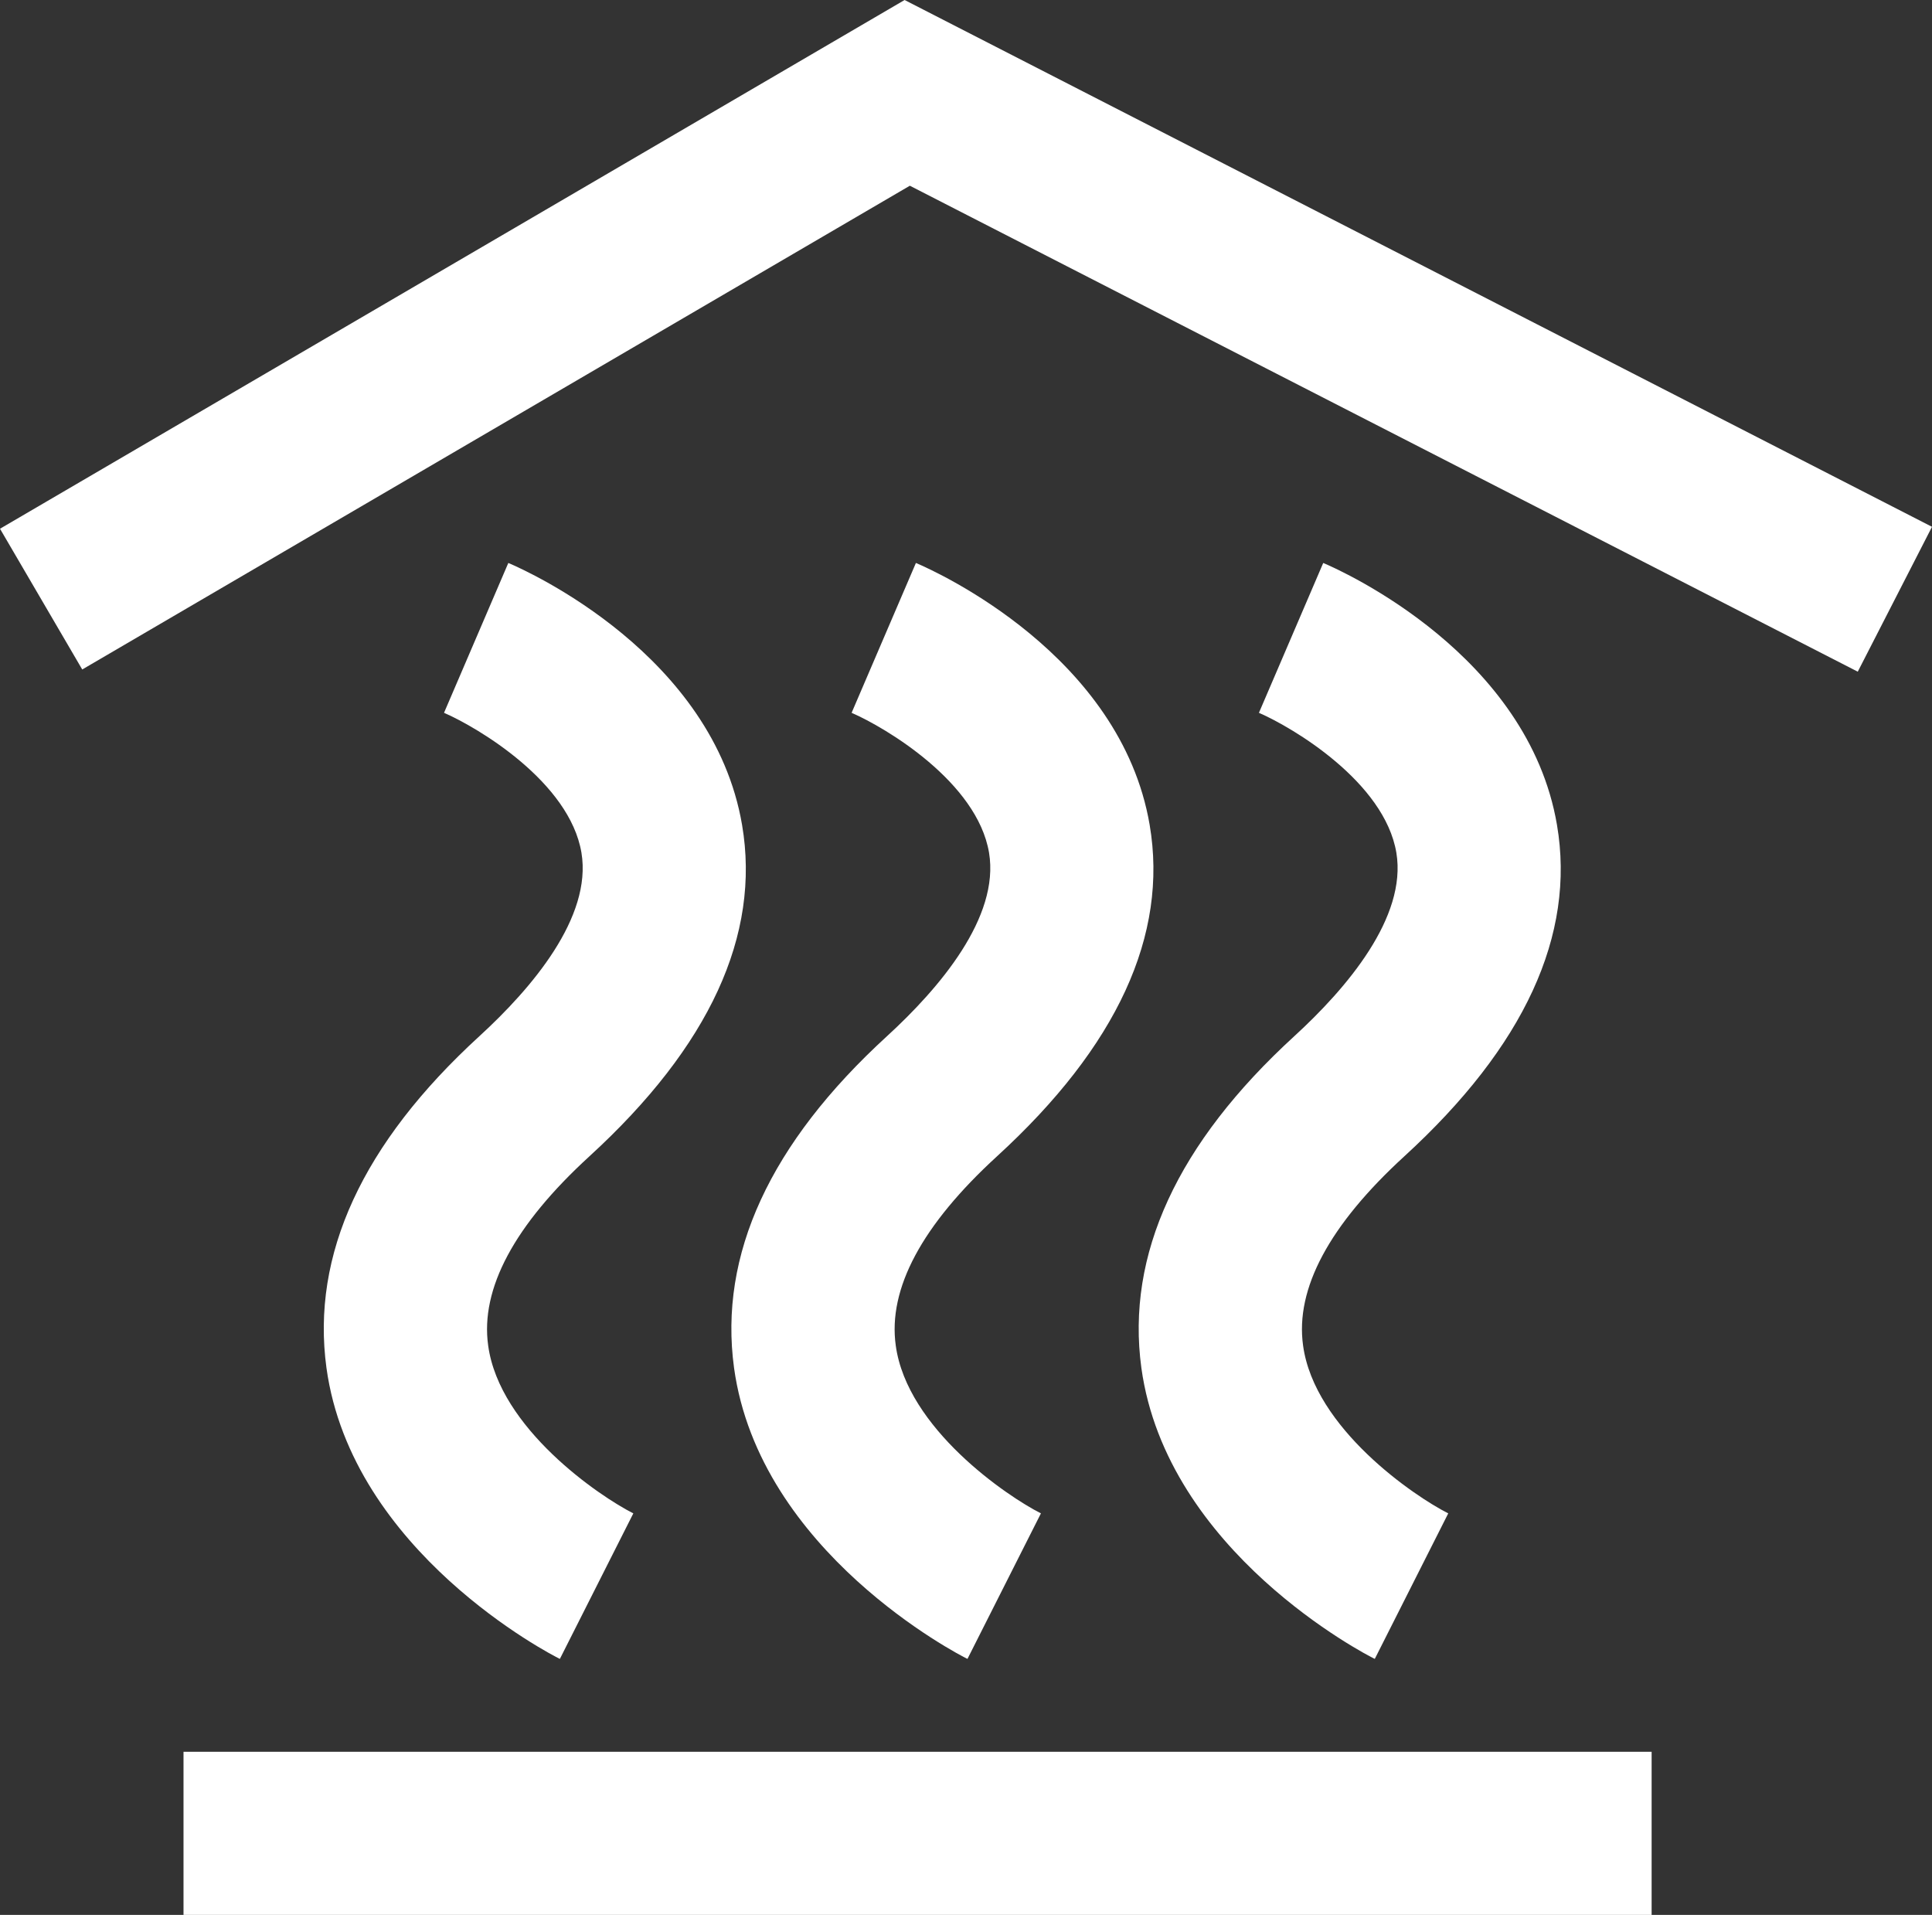
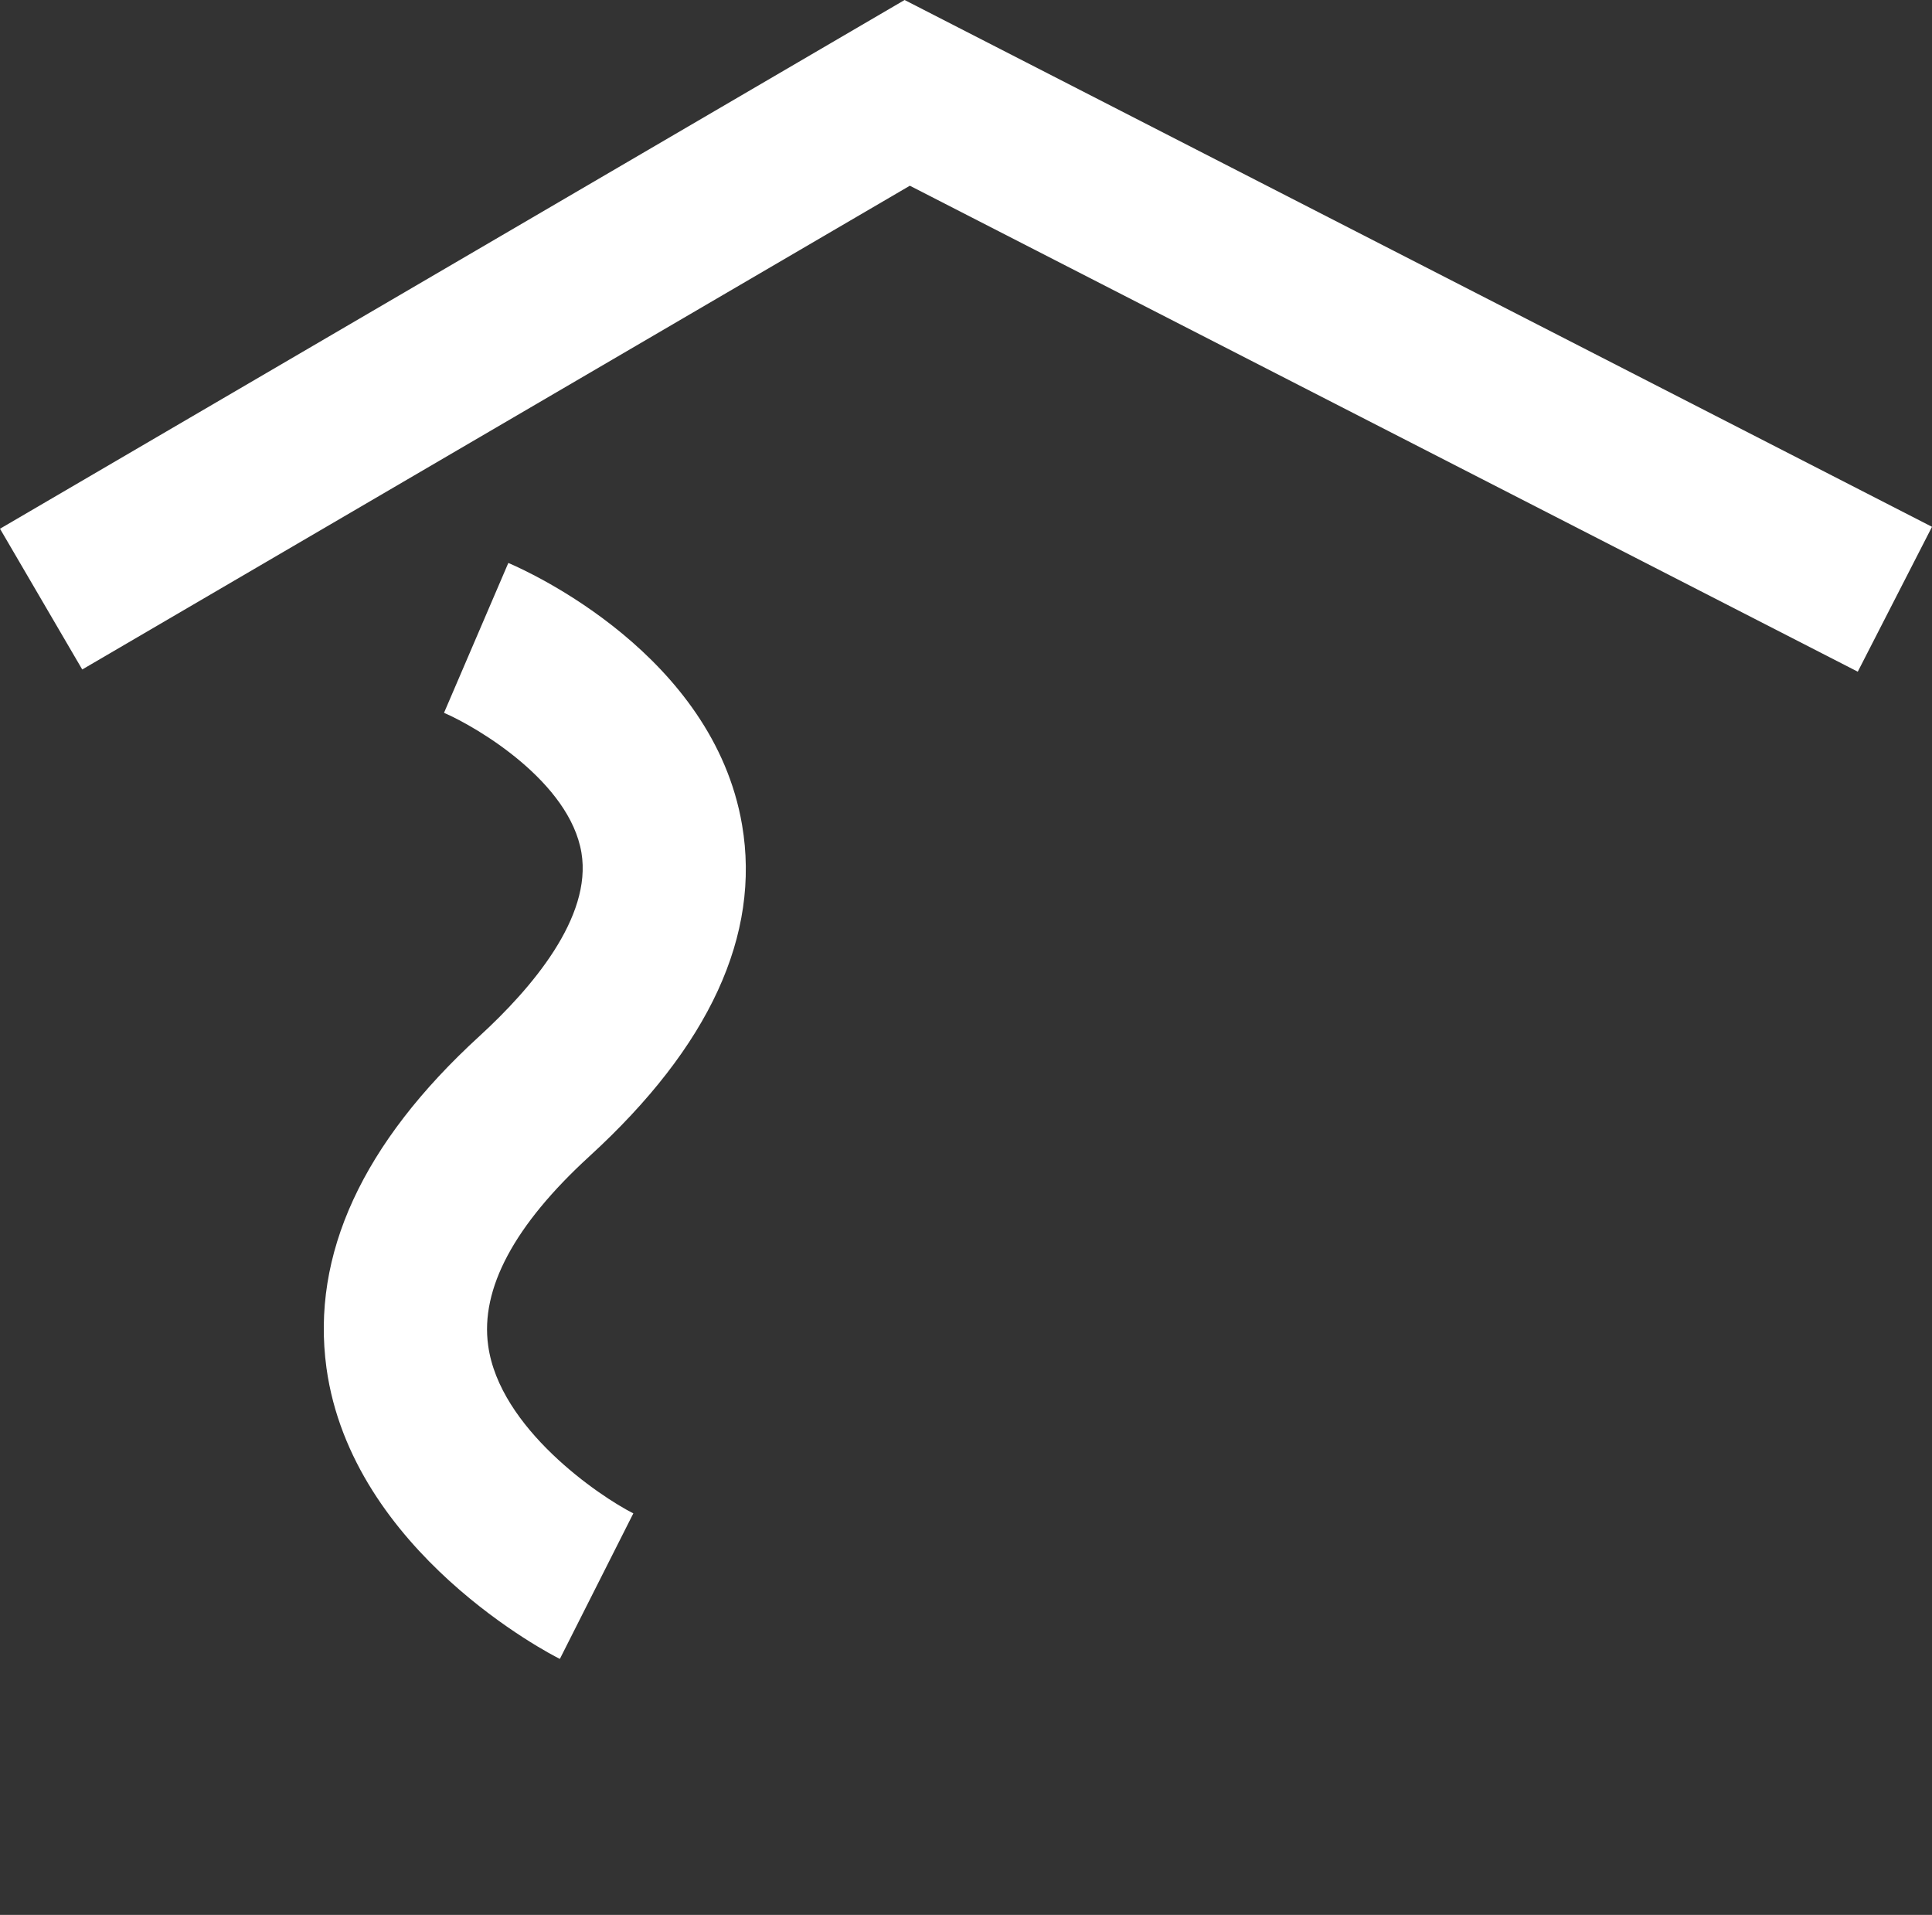
<svg xmlns="http://www.w3.org/2000/svg" id="Vrstva_1" viewBox="0 0 70.01 69.39">
  <rect x="0" y="0" width="70.01" height="69.39" fill="#333333" stroke="none" />
  <path d="M20.28,60.11c-.31-.15-7.53-3.87-8.45-10.54-.56-4.1,1.3-8.14,5.54-12.02,1.9-1.74,4.09-4.31,3.7-6.65-.43-2.56-3.74-4.53-4.98-5.07l2.33-5.43c.76.32,7.42,3.34,8.47,9.49.68,3.99-1.18,8.03-5.53,12.01-2.72,2.49-3.96,4.8-3.67,6.86.41,3,4.03,5.46,5.26,6.08l-2.66,5.27Z" style="fill: #fff;" />
-   <path d="M35.05,60.11c-.31-.15-7.53-3.87-8.45-10.54-.56-4.1,1.3-8.14,5.54-12.02,1.9-1.74,4.09-4.31,3.7-6.65-.43-2.56-3.74-4.53-4.98-5.07l2.33-5.43c.76.32,7.42,3.34,8.47,9.49.68,3.99-1.18,8.03-5.53,12.01-2.72,2.49-3.96,4.8-3.67,6.86.41,3,4.03,5.46,5.26,6.08l-2.66,5.27Z" style="fill: #fff;" />
-   <path d="M49.81,60.11c-.31-.15-7.53-3.87-8.45-10.54-.56-4.1,1.3-8.14,5.54-12.02,1.9-1.74,4.09-4.31,3.7-6.65-.43-2.56-3.74-4.53-4.98-5.07l2.33-5.43c.76.32,7.42,3.34,8.47,9.49.68,3.99-1.18,8.03-5.53,12.01-2.72,2.49-3.96,4.8-3.67,6.86.41,3,4.03,5.46,5.26,6.08l-2.66,5.27Z" style="fill: #fff;" />
  <polygon points="67.32 24.34 32.97 6.73 2.98 24.26 0 19.16 32.78 0 70.01 19.09 67.32 24.34" style="fill: #fff;" />
-   <rect x="6.65" y="63.48" width="53.2" height="5.91" style="fill: #fff;" />
</svg>